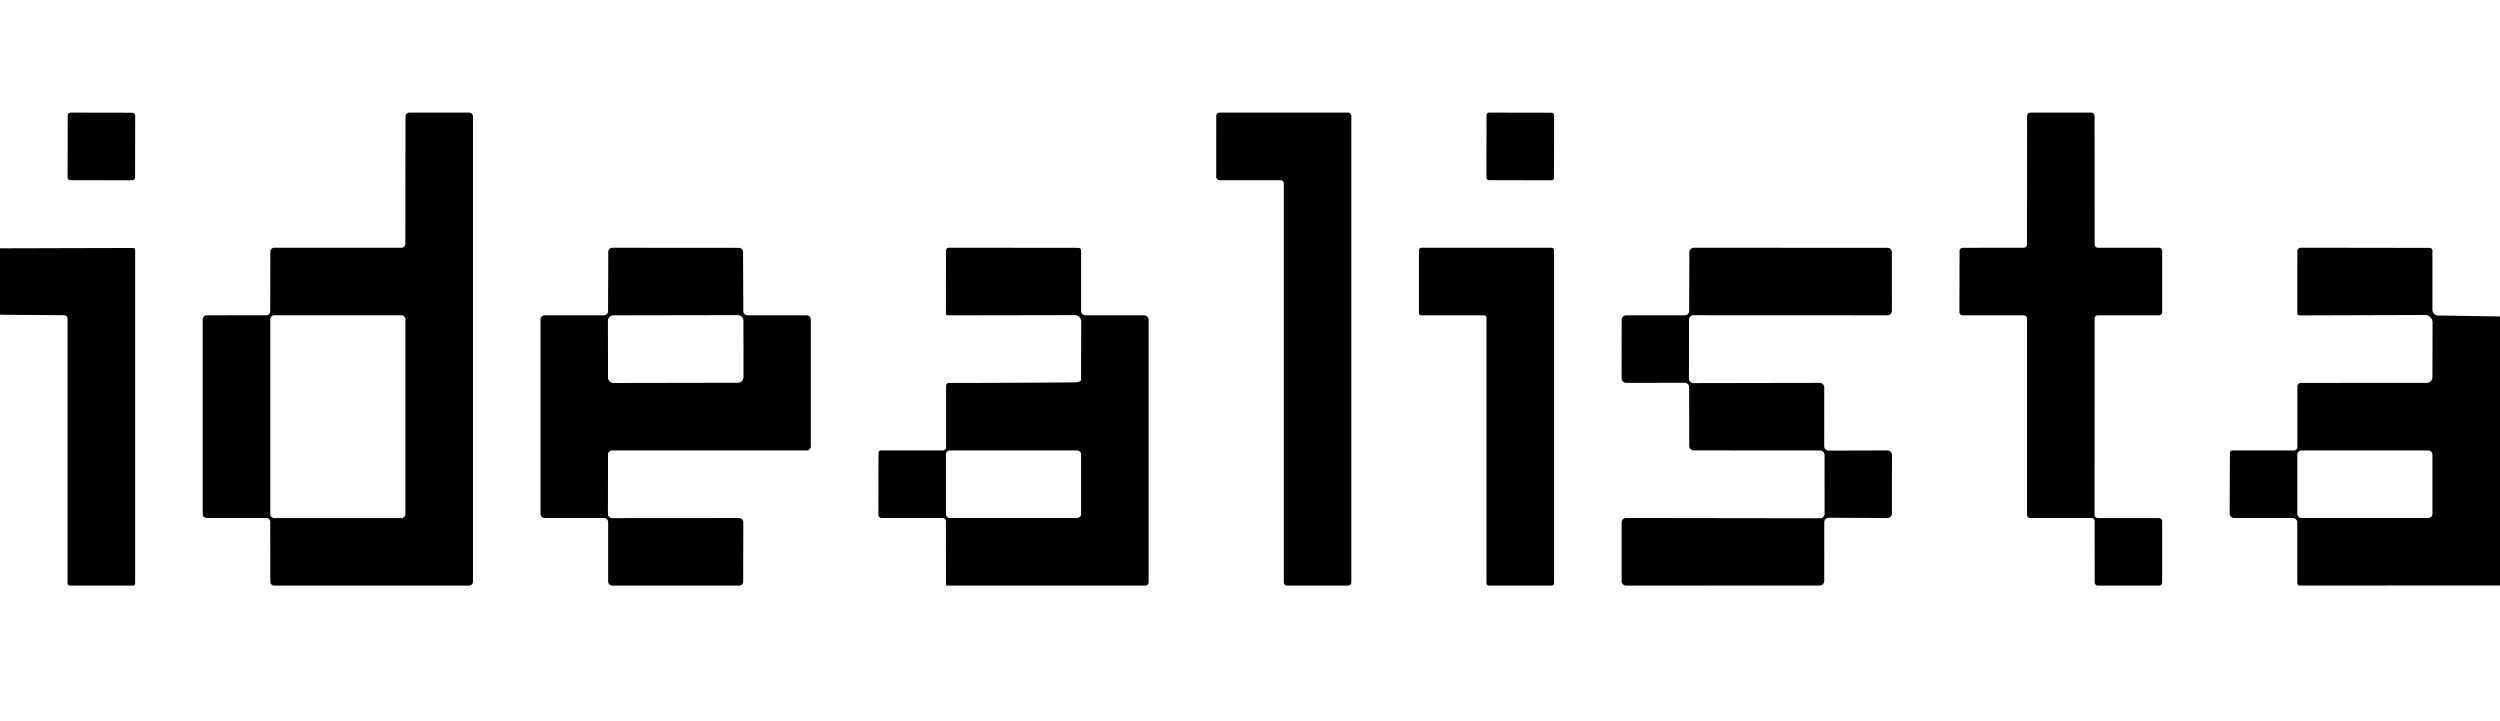
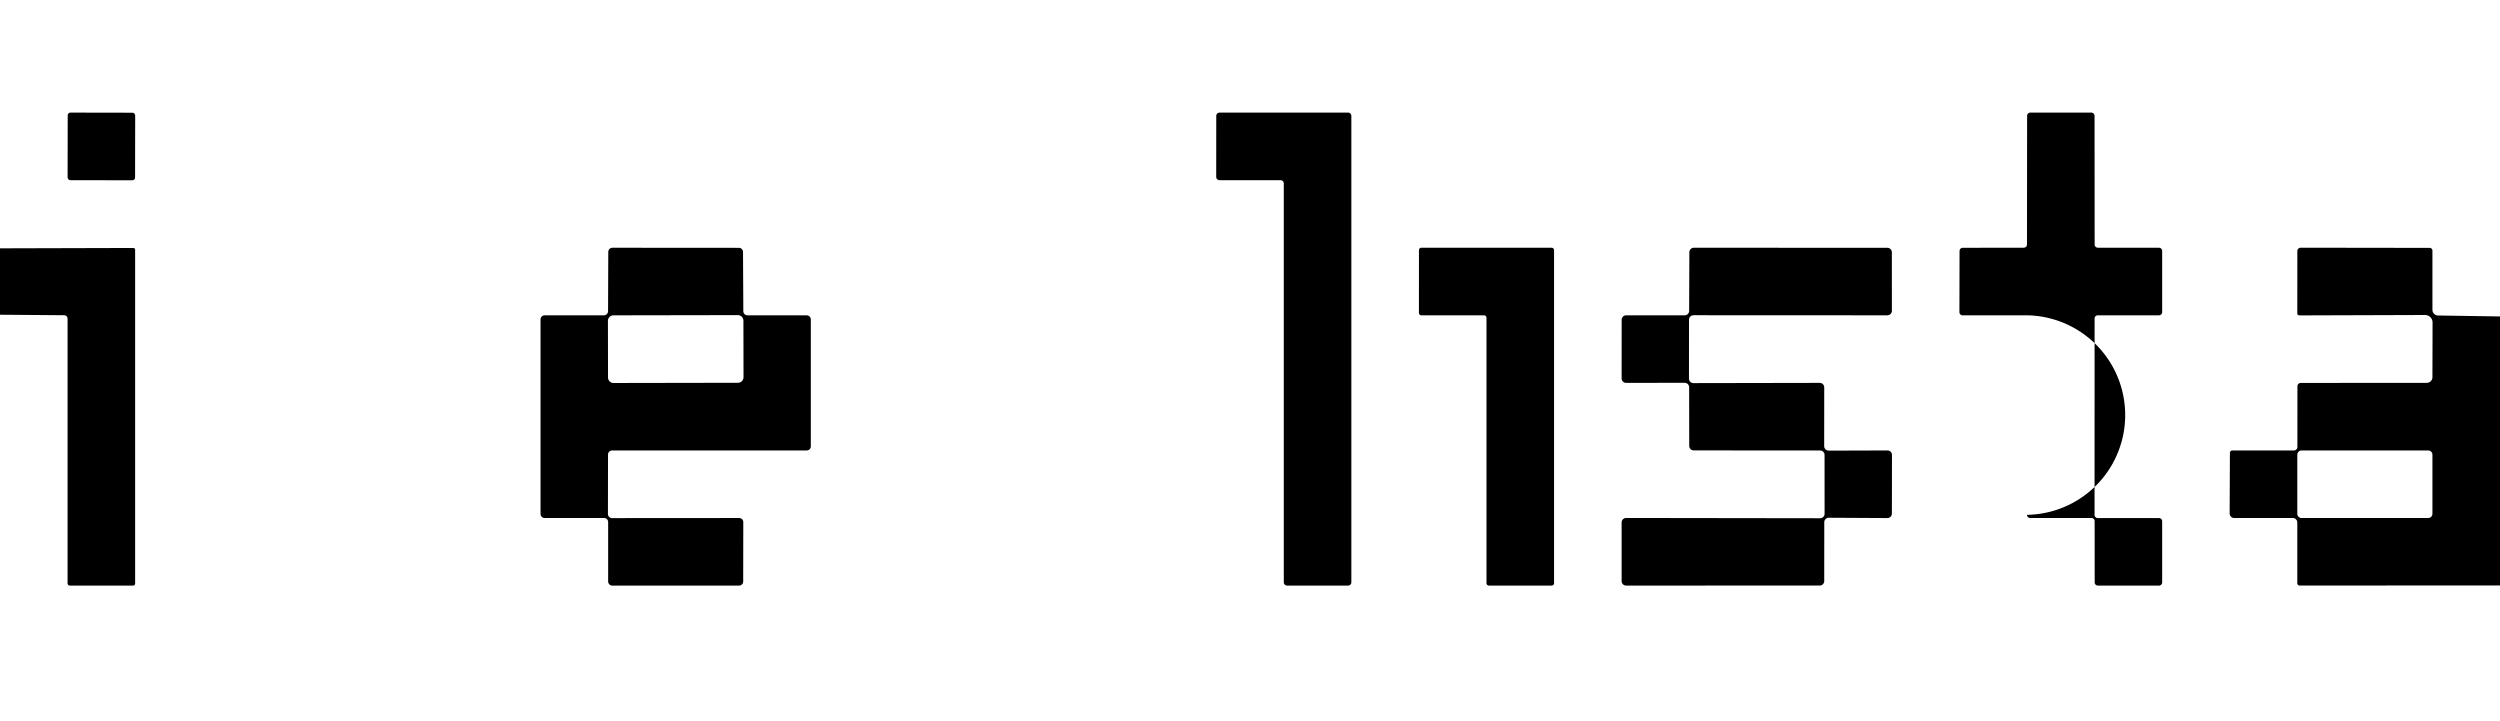
<svg xmlns="http://www.w3.org/2000/svg" version="1.1" viewBox="0.00 0.00 555.00 160.00">
  <rect fill="#000000" x="-7.49" y="-7.50" transform="translate(22.51,32.51) rotate(0.1)" width="14.98" height="15.00" rx="0.60" />
-   <path fill="#000000" d="   M 90.89 25.00   L 104.13 25.00   A 0.87 0.87 0.0 0 1 105.00 25.87   L 105.00 129.13   A 0.87 0.87 0.0 0 1 104.13 130.00   L 60.88 130.00   A 0.87 0.87 0.0 0 1 60.01 129.13   L 59.99 115.86   A 0.87 0.87 0.0 0 0 59.12 114.99   L 45.87 115.00   A 0.87 0.87 0.0 0 1 45.00 114.13   L 45.00 70.87   A 0.87 0.87 0.0 0 1 45.87 70.00   L 59.12 69.99   A 0.87 0.87 0.0 0 0 59.99 69.12   L 60.02 55.87   A 0.87 0.87 0.0 0 1 60.89 55.00   L 89.12 55.00   A 0.87 0.87 0.0 0 0 89.99 54.13   L 90.02 25.87   A 0.87 0.87 0.0 0 1 90.89 25.00   Z   M 90.00 70.89   A 0.90 0.90 0.0 0 0 89.10 69.99   L 60.90 69.99   A 0.90 0.90 0.0 0 0 60.00 70.89   L 60.00 114.11   A 0.90 0.90 0.0 0 0 60.90 115.01   L 89.10 115.01   A 0.90 0.90 0.0 0 0 90.00 114.11   L 90.00 70.89   Z" />
  <path fill="#000000" d="   M 270.00 39.27   L 270.01 25.73   A 0.73 0.73 0.0 0 1 270.74 25.00   L 299.27 25.00   A 0.73 0.73 0.0 0 1 300.00 25.73   L 300.00 129.27   A 0.73 0.73 0.0 0 1 299.27 130.00   L 285.73 130.00   A 0.73 0.73 0.0 0 1 285.00 129.27   L 285.00 40.73   A 0.73 0.73 0.0 0 0 284.27 40.00   L 270.73 40.00   A 0.73 0.73 0.0 0 1 270.00 39.27   Z" />
-   <rect fill="#000000" x="-7.50" y="-7.50" transform="translate(337.50,32.51) rotate(0.1)" width="15.00" height="15.00" rx="0.54" />
-   <path fill="#000000" d="   M 465.00 70.71   L 464.99 114.30   A 0.71 0.71 0.0 0 0 465.70 115.01   L 479.29 115.01   A 0.71 0.71 0.0 0 1 480.00 115.72   L 480.00 129.30   A 0.71 0.71 0.0 0 1 479.29 130.01   L 465.73 130.00   A 0.71 0.71 0.0 0 1 465.02 129.29   L 465.01 115.70   A 0.71 0.71 0.0 0 0 464.30 114.99   L 450.71 115.00   A 0.71 0.71 0.0 0 1 450.00 114.29   L 450.00 70.71   A 0.71 0.71 0.0 0 0 449.29 70.00   L 435.70 70.00   A 0.71 0.71 0.0 0 1 434.99 69.29   L 435.02 55.72   A 0.71 0.71 0.0 0 1 435.73 55.01   L 449.28 54.99   A 0.71 0.71 0.0 0 0 449.99 54.28   L 450.02 25.71   A 0.71 0.71 0.0 0 1 450.73 25.00   L 464.28 25.00   A 0.71 0.71 0.0 0 1 464.99 25.71   L 465.01 54.28   A 0.71 0.71 0.0 0 0 465.72 54.99   L 479.29 55.00   A 0.71 0.71 0.0 0 1 480.00 55.71   L 480.00 69.29   A 0.71 0.71 0.0 0 1 479.29 70.00   L 465.71 70.00   A 0.71 0.71 0.0 0 0 465.00 70.71   Z" />
+   <path fill="#000000" d="   M 465.00 70.71   L 464.99 114.30   A 0.71 0.71 0.0 0 0 465.70 115.01   L 479.29 115.01   A 0.71 0.71 0.0 0 1 480.00 115.72   L 480.00 129.30   A 0.71 0.71 0.0 0 1 479.29 130.01   L 465.73 130.00   A 0.71 0.71 0.0 0 1 465.02 129.29   L 465.01 115.70   A 0.71 0.71 0.0 0 0 464.30 114.99   L 450.71 115.00   A 0.71 0.71 0.0 0 1 450.00 114.29   A 0.71 0.71 0.0 0 0 449.29 70.00   L 435.70 70.00   A 0.71 0.71 0.0 0 1 434.99 69.29   L 435.02 55.72   A 0.71 0.71 0.0 0 1 435.73 55.01   L 449.28 54.99   A 0.71 0.71 0.0 0 0 449.99 54.28   L 450.02 25.71   A 0.71 0.71 0.0 0 1 450.73 25.00   L 464.28 25.00   A 0.71 0.71 0.0 0 1 464.99 25.71   L 465.01 54.28   A 0.71 0.71 0.0 0 0 465.72 54.99   L 479.29 55.00   A 0.71 0.71 0.0 0 1 480.00 55.71   L 480.00 69.29   A 0.71 0.71 0.0 0 1 479.29 70.00   L 465.71 70.00   A 0.71 0.71 0.0 0 0 465.00 70.71   Z" />
  <path fill="#000000" d="   M 0.00 69.87   L 0.00 55.13   L 29.53 55.05   Q 30.00 55.05 30.00 55.52   L 30.00 129.50   Q 30.00 130.00 29.50 130.00   L 15.50 130.00   A 0.50 0.50 0.0 0 1 15.00 129.50   L 15.00 70.75   A 0.77 0.77 0.0 0 0 14.24 69.98   L 0.00 69.87   Z" />
  <path fill="#000000" d="   M 134.98 100.92   L 134.96 114.10   A 0.92 0.92 0.0 0 0 135.88 115.02   L 164.09 115.00   A 0.92 0.92 0.0 0 1 165.01 115.92   L 164.99 129.08   A 0.92 0.92 0.0 0 1 164.07 130.00   L 135.93 130.00   A 0.92 0.92 0.0 0 1 135.01 129.08   L 135.01 115.91   A 0.92 0.92 0.0 0 0 134.09 114.99   L 120.92 115.00   A 0.92 0.92 0.0 0 1 120.00 114.08   L 120.00 70.92   A 0.92 0.92 0.0 0 1 120.92 70.00   L 134.07 70.00   A 0.92 0.92 0.0 0 0 134.99 69.08   L 135.04 55.92   A 0.92 0.92 0.0 0 1 135.96 55.00   L 164.03 55.02   A 0.92 0.92 0.0 0 1 164.95 55.94   L 165.02 69.08   A 0.92 0.92 0.0 0 0 165.94 70.00   L 179.08 70.01   A 0.92 0.92 0.0 0 1 180.00 70.93   L 180.00 99.08   A 0.92 0.92 0.0 0 1 179.08 100.00   L 135.90 100.00   A 0.92 0.92 0.0 0 0 134.98 100.92   Z   M 165.039 71.184   A 1.23 1.23 0.0 0 0 163.807 69.956   L 136.187 70.004   A 1.23 1.23 0.0 0 0 134.959 71.236   L 134.981 83.796   A 1.23 1.23 0.0 0 0 136.213 85.024   L 163.833 84.976   A 1.23 1.23 0.0 0 0 165.061 83.744   L 165.039 71.184   Z" />
-   <path fill="#000000" d="   M 239.67 84.69   A 0.49 0.49 0.0 0 0 240.00 84.24   L 240.03 71.37   A 1.41 1.41 0.0 0 0 238.62 69.96   L 210.50 70.01   Q 209.99 70.01 209.99 69.50   L 210.01 55.62   A 0.63 0.63 0.0 0 1 210.64 54.99   L 239.39 55.02   A 0.62 0.61 90.0 0 1 240.00 55.64   L 240.00 69.00   A 1.00 1.00 0.0 0 0 241.00 70.00   L 254.00 70.00   A 1.00 1.00 0.0 0 1 255.00 71.00   L 255.00 129.25   A 0.75 0.75 0.0 0 1 254.25 130.00   L 210.28 130.00   A 0.27 0.27 0.0 0 1 210.01 129.73   L 209.99 115.74   A 0.75 0.75 0.0 0 0 209.24 114.99   L 195.69 114.99   A 0.69 0.69 0.0 0 1 195.00 114.30   L 195.03 100.61   Q 195.03 100.00 195.64 100.00   L 209.26 100.00   A 0.77 0.77 0.0 0 0 210.03 99.24   L 210.03 85.72   Q 210.03 85.02 210.73 85.02   Q 224.53 85.00 238.50 84.89   Q 239.11 84.88 239.67 84.69   Z   M 240.00 100.89   A 0.89 0.89 0.0 0 0 239.11 100.00   L 210.89 100.00   A 0.89 0.89 0.0 0 0 210.00 100.89   L 210.00 114.11   A 0.89 0.89 0.0 0 0 210.89 115.00   L 239.11 115.00   A 0.89 0.89 0.0 0 0 240.00 114.11   L 240.00 100.89   Z" />
  <path fill="#000000" d="   M 329.46 70.00   L 315.54 70.00   A 0.54 0.54 0.0 0 1 315.00 69.46   L 315.01 55.54   A 0.54 0.54 0.0 0 1 315.55 55.00   L 344.46 55.00   A 0.54 0.54 0.0 0 1 345.00 55.54   L 345.00 129.46   A 0.54 0.54 0.0 0 1 344.46 130.00   L 330.54 130.00   A 0.54 0.54 0.0 0 1 330.00 129.46   L 330.00 70.54   A 0.54 0.54 0.0 0 0 329.46 70.00   Z" />
  <path fill="#000000" d="   M 404.05 100.01   L 376.01 99.99   A 1.00 1.00 0.0 0 1 375.01 98.99   L 374.99 85.98   A 1.00 1.00 0.0 0 0 373.99 84.98   L 361.00 85.00   A 1.00 1.00 0.0 0 1 360.00 84.00   L 360.01 71.00   A 1.00 1.00 0.0 0 1 361.01 70.00   L 373.99 70.01   A 1.00 1.00 0.0 0 0 374.99 69.01   L 375.04 56.00   A 1.00 1.00 0.0 0 1 376.04 55.00   L 418.99 55.01   A 1.00 1.00 0.0 0 1 419.99 56.01   L 420.00 69.00   A 1.00 1.00 0.0 0 1 419.00 70.00   L 375.96 69.98   A 1.00 1.00 0.0 0 0 374.96 70.98   L 374.95 84.05   A 1.00 1.00 0.0 0 0 375.95 85.05   L 403.98 85.00   A 1.00 1.00 0.0 0 1 404.98 86.00   L 404.97 99.04   A 1.00 1.00 0.0 0 0 405.97 100.04   L 419.02 100.00   A 1.00 1.00 0.0 0 1 420.02 101.00   L 420.00 114.01   A 1.00 1.00 0.0 0 1 419.00 115.01   L 405.99 114.94   A 1.00 1.00 0.0 0 0 404.99 115.94   L 404.98 128.99   A 1.00 1.00 0.0 0 1 403.98 129.99   L 361.00 130.00   A 1.00 1.00 0.0 0 1 360.00 129.00   L 360.00 115.99   A 1.00 1.00 0.0 0 1 361.00 114.99   L 404.06 115.05   A 1.00 1.00 0.0 0 0 405.06 114.05   L 405.05 101.01   A 1.00 1.00 0.0 0 0 404.05 100.01   Z" />
  <path fill="#000000" d="   M 555.00 70.25   L 555.00 129.97   L 510.50 129.99   A 0.50 0.50 0.0 0 1 510.00 129.49   L 510.00 115.99   A 1.01 1.01 0.0 0 0 508.99 114.99   L 495.99 115.00   A 1.01 1.01 0.0 0 1 494.98 113.99   L 495.04 100.60   Q 495.05 100.01 495.64 100.00   L 509.26 100.00   A 0.76 0.76 0.0 0 0 510.02 99.24   L 510.03 85.74   A 0.74 0.73 -89.6 0 1 510.76 85.01   L 538.75 84.99   A 1.25 1.24 -0.0 0 0 540.00 83.75   L 540.03 71.60   A 1.67 1.67 0.0 0 0 538.36 69.93   L 510.51 70.02   Q 510.00 70.02 510.00 69.51   L 510.01 55.74   A 0.75 0.75 0.0 0 1 510.76 54.99   L 539.39 55.03   A 0.61 0.61 0.0 0 1 540.00 55.64   L 540.00 68.77   A 1.27 1.26 -89.5 0 0 541.24 70.04   L 555.00 70.25   Z   M 540.00 100.95   A 0.95 0.95 0.0 0 0 539.05 100.00   L 510.95 100.00   A 0.95 0.95 0.0 0 0 510.00 100.95   L 510.00 114.05   A 0.95 0.95 0.0 0 0 510.95 115.00   L 539.05 115.00   A 0.95 0.95 0.0 0 0 540.00 114.05   L 540.00 100.95   Z" />
</svg>